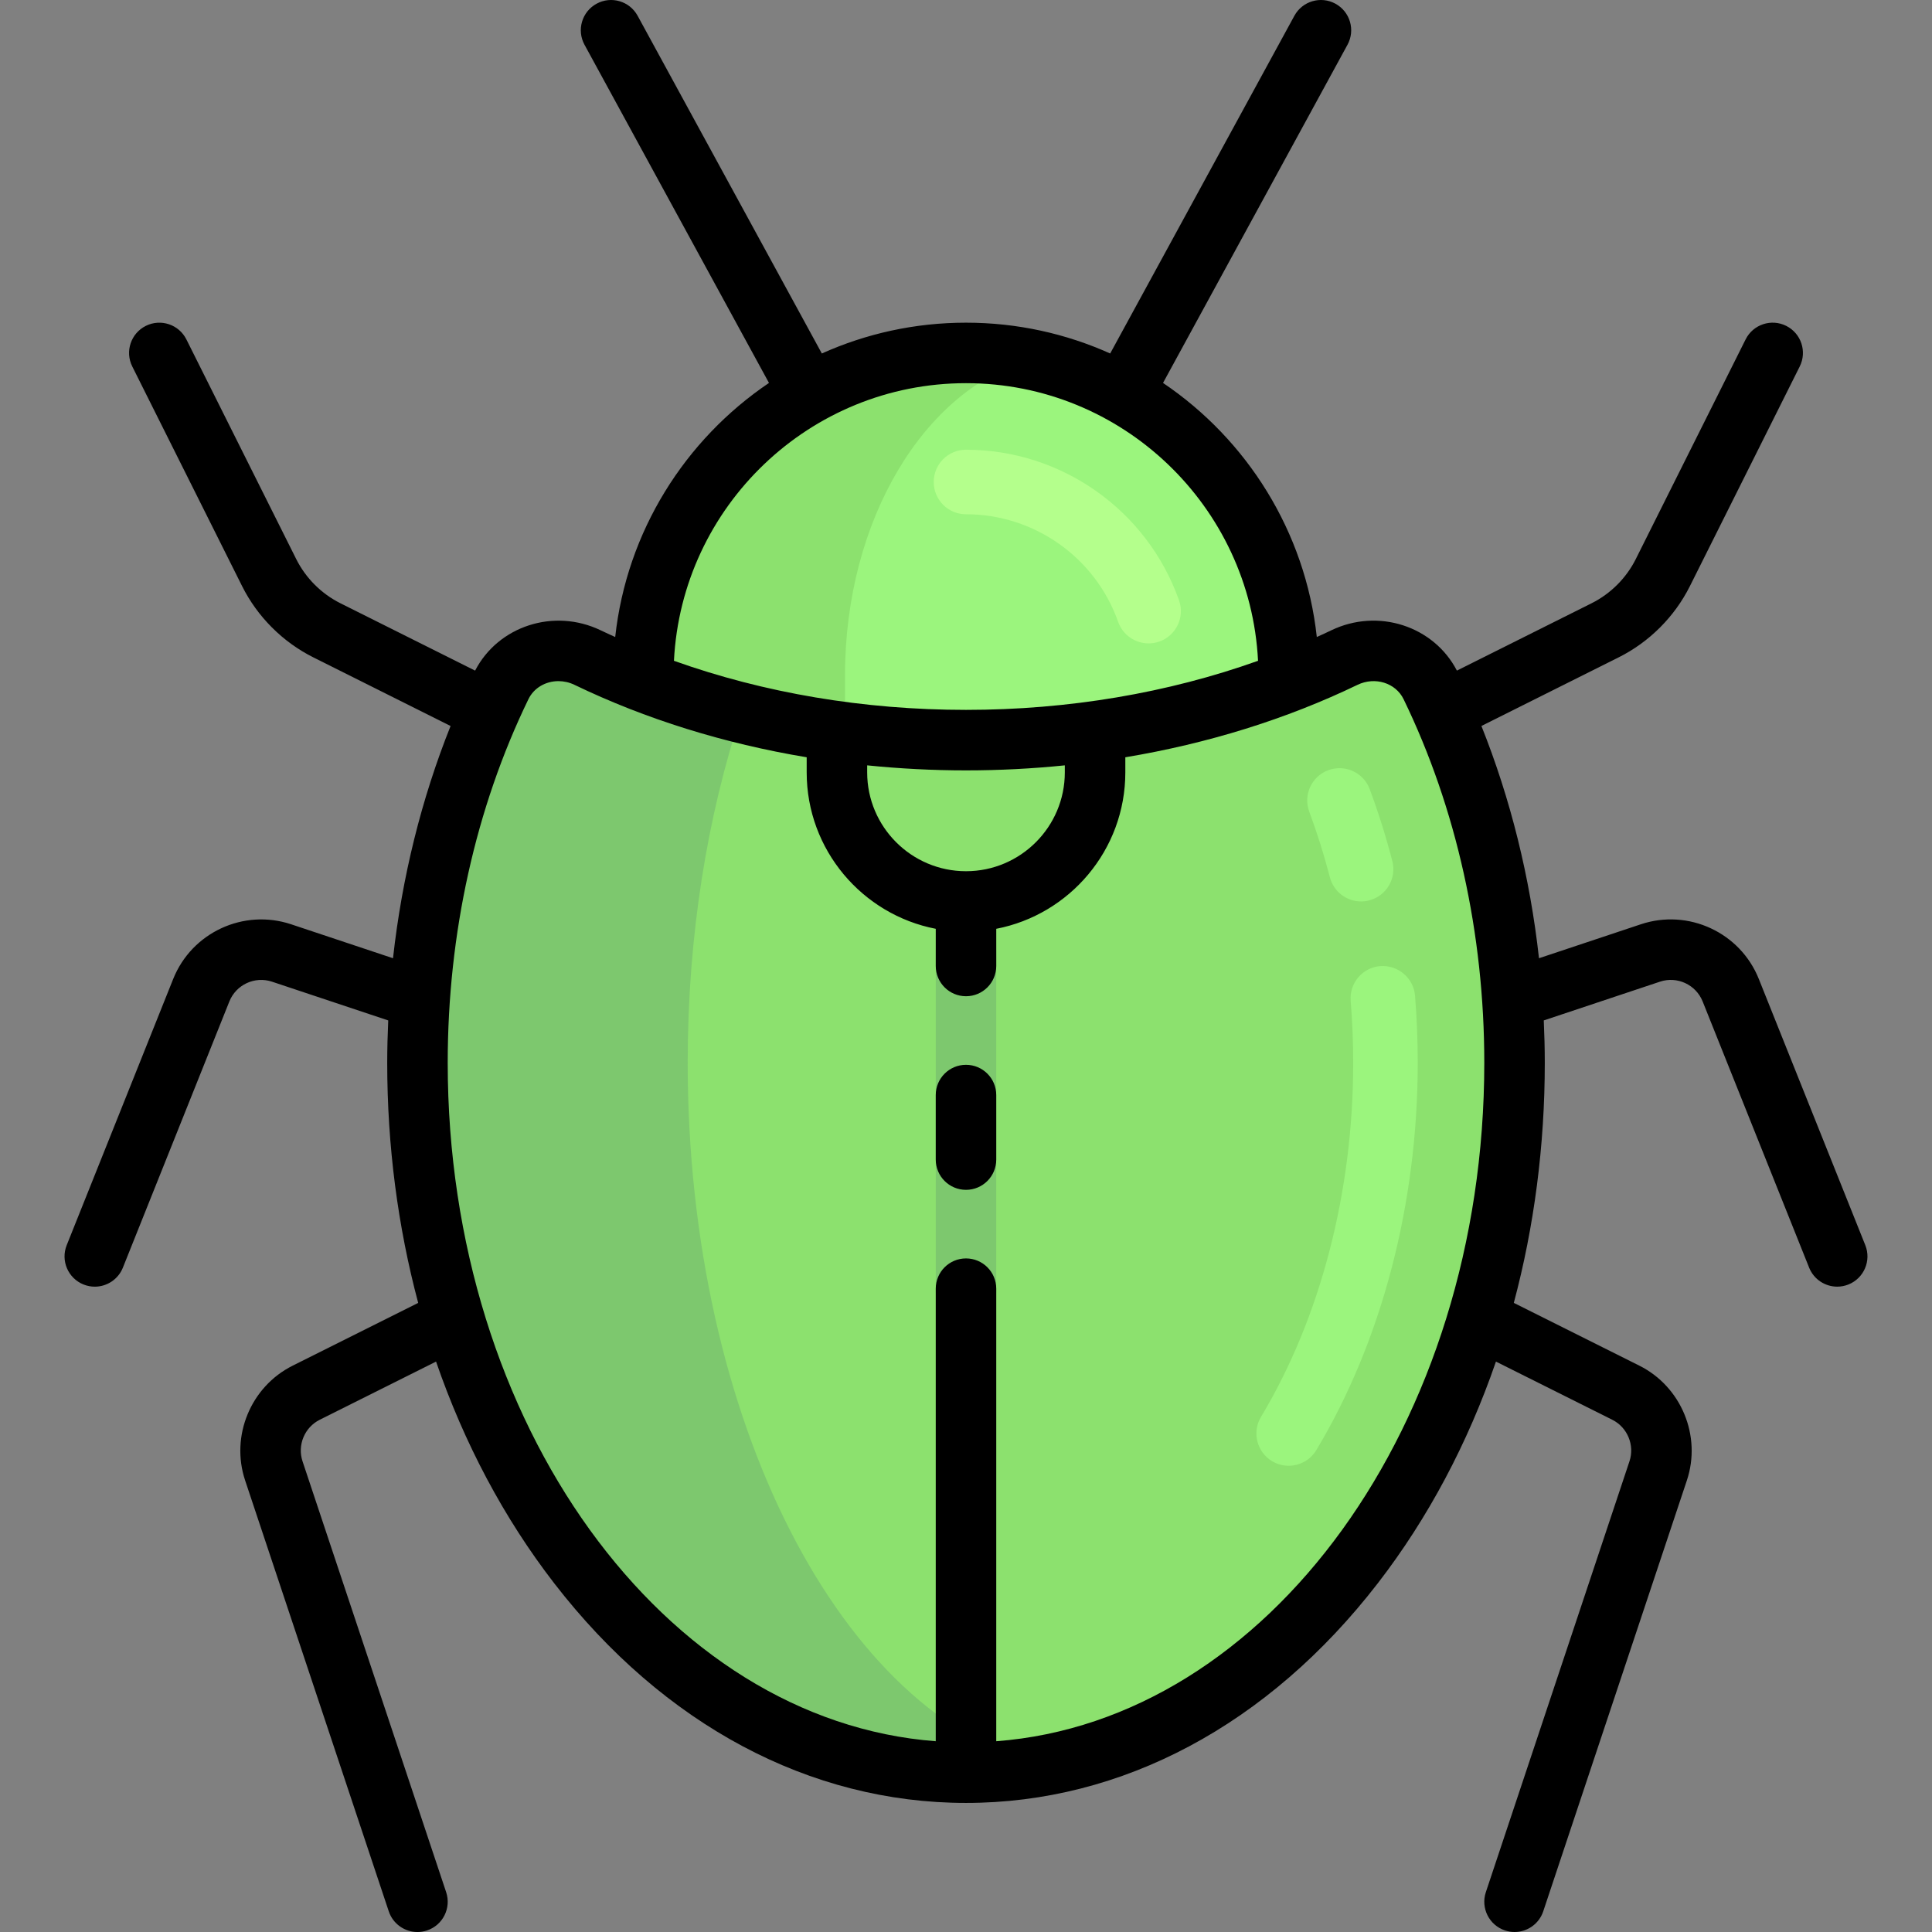
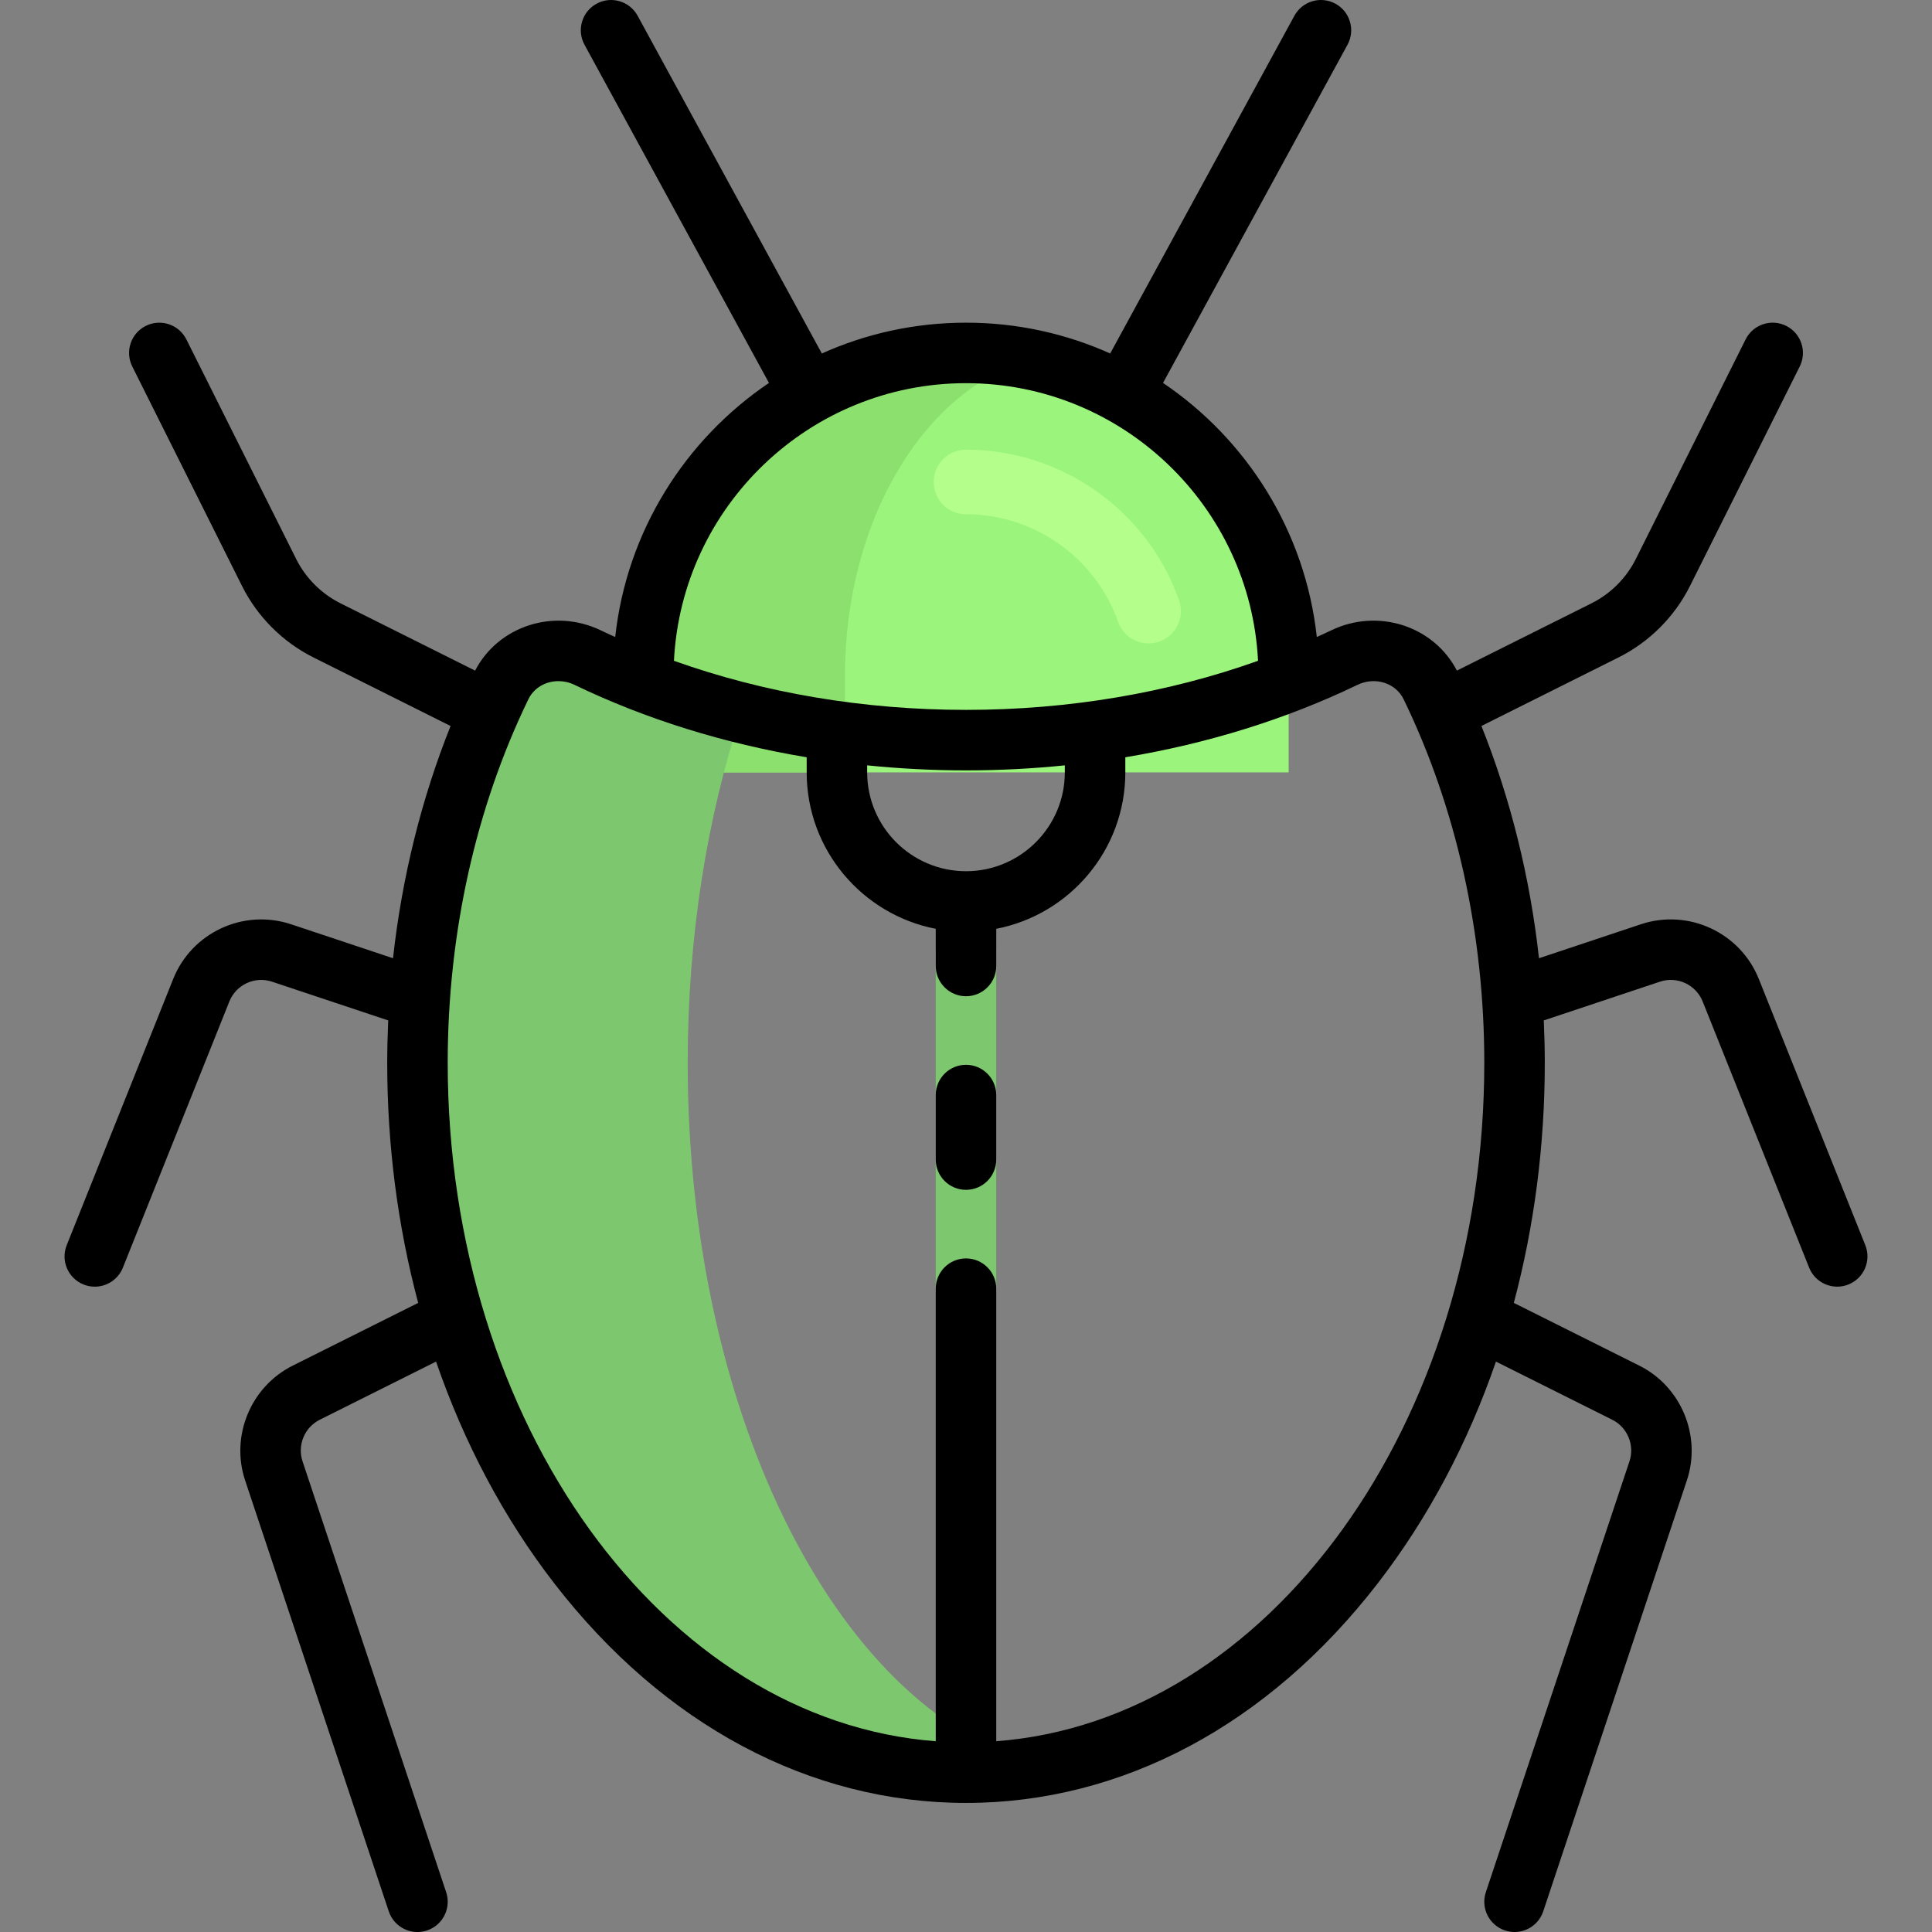
<svg xmlns="http://www.w3.org/2000/svg" version="1.1" id="Layer_1" viewBox="0 0 512.001 512.001" xml:space="preserve">
  <rect x="0" y="0" width="512.001" height="512.001" fill="#808080" stroke="none" />
  <path style="fill:#9BF57D;" d="M341.511,179.04c0-47.227-38.284-85.511-85.511-85.511s-85.511,38.284-85.511,85.511v25.653h171.022  V179.04z" />
  <g>
    <path style="fill:#8CE16E;" d="M273.102,95.247c-5.526-1.122-11.245-1.718-17.102-1.718c-47.227,0-85.511,38.284-85.511,85.511   v25.653h53.444V179.04C223.934,137.671,245.05,103.171,273.102,95.247z" />
-     <path style="fill:#8CE16E;" d="M256,196.142c-37.148,0-71.643-8.072-100.278-21.878c-8.476-4.087-18.788-0.94-22.898,7.526   c-14.051,28.939-22.193,63.163-22.193,99.863c0,103.898,65.083,188.124,145.369,188.124s145.369-84.226,145.369-188.124   c0-36.701-8.143-70.924-22.193-99.863c-4.11-8.466-14.421-11.612-22.898-7.526C327.642,188.07,293.148,196.142,256,196.142z" />
  </g>
  <path style="fill:#B4FF8C;" d="M304.392,170.506c-3.524,0-6.823-2.188-8.067-5.704c-6.021-17.061-22.23-28.518-40.326-28.518  c-4.727,0-8.551-3.824-8.551-8.551c0-4.727,3.824-8.551,8.551-8.551c25.336,0,48.025,16.042,56.459,39.925  c1.57,4.451-0.769,9.336-5.219,10.914C306.296,170.347,305.336,170.506,304.392,170.506z" />
-   <path style="fill:#9BF57D;" d="M341.503,388.442c-1.494,0-3.014-0.392-4.392-1.22c-4.05-2.43-5.362-7.683-2.931-11.733  c15.758-26.238,24.434-59.566,24.434-93.837c0-5.453-0.226-10.981-0.668-16.41c-0.376-4.71,3.123-8.835,7.833-9.219  c4.676-0.342,8.835,3.132,9.219,7.833c0.476,5.887,0.718,11.874,0.718,17.795c0,37.328-9.545,73.778-26.873,102.638  C347.239,386.964,344.408,388.442,341.503,388.442z M360.701,238.889c-3.8,0-7.274-2.556-8.267-6.405  c-1.537-5.929-3.382-11.775-5.461-17.369c-1.654-4.426,0.593-9.353,5.018-10.998c4.426-1.654,9.353,0.593,10.998,5.018  c2.296,6.146,4.309,12.559,5.995,19.056c1.185,4.567-1.553,9.236-6.129,10.422C362.137,238.806,361.411,238.889,360.701,238.889z" />
  <g>
    <path style="fill:#7DC86E;" d="M182.247,281.653c0-33.735,5.196-65.365,14.258-92.732c-14.541-3.652-28.226-8.602-40.783-14.657   c-8.476-4.087-18.788-0.94-22.898,7.526c-14.051,28.939-22.193,63.163-22.193,99.864c0,103.898,65.083,188.124,145.369,188.124   c6.932,0,13.746-0.642,20.419-1.857C223.197,455.074,182.247,376.581,182.247,281.653z" />
    <rect x="247.982" y="251.723" style="fill:#7DC86E;" width="16.033" height="90.855" />
  </g>
  <path d="M256,282.185c-4.427,0-8.017,3.588-8.017,8.017v17.102c0,4.428,3.589,8.017,8.017,8.017s8.017-3.588,8.017-8.017v-17.102  C264.017,285.774,260.428,282.185,256,282.185z" />
  <path d="M494.323,329.983l-28.215-70.538c-4.932-12.332-18.668-18.702-31.265-14.502l-26.992,8.998  c-2.383-21.462-7.54-42.247-15.258-61.549l36.369-18.184c8.117-4.059,14.823-10.765,18.882-18.882l29.105-58.211  c1.981-3.96,0.375-8.776-3.585-10.756c-3.96-1.982-8.776-0.376-10.755,3.585l-29.105,58.211c-2.517,5.036-6.677,9.196-11.712,11.713  l-35.699,17.849c-6.14-11.84-20.923-16.639-33.295-10.674c-1.263,0.609-2.548,1.19-3.83,1.773  c-3.058-27.994-18.514-52.317-40.752-67.336l48.886-89.623c2.121-3.888,0.688-8.756-3.199-10.877  c-3.889-2.12-8.756-0.688-10.876,3.198l-48.818,89.5c-11.671-5.244-24.604-8.166-38.206-8.166c-13.603,0-26.535,2.921-38.206,8.166  L168.976,4.179c-2.12-3.886-6.989-5.319-10.876-3.198s-5.32,6.989-3.199,10.877l48.886,89.623  c-22.237,15.019-37.694,39.341-40.752,67.336c-1.283-0.584-2.566-1.164-3.831-1.773c-12.372-5.965-27.155-1.165-33.294,10.674  l-35.699-17.849c-5.036-2.517-9.195-6.677-11.713-11.713l-29.105-58.21c-1.981-3.959-6.794-5.564-10.755-3.585  c-3.96,1.981-5.566,6.795-3.585,10.756l29.105,58.211c4.059,8.117,10.764,14.823,18.882,18.882l36.369,18.184  c-7.718,19.302-12.876,40.086-15.258,61.549l-26.992-8.998c-12.602-4.198-26.333,2.17-31.265,14.502l-28.215,70.538  c-1.645,4.111,0.355,8.776,4.466,10.421c0.977,0.39,1.984,0.575,2.975,0.575c3.182,0,6.192-1.907,7.446-5.042l28.215-70.538  c1.784-4.459,6.751-6.766,11.31-5.245l30.798,10.267c-0.167,3.734-0.271,7.477-0.271,11.234c0,21.978,2.817,43.41,8.209,63.625  l-33.267,16.633c-11.108,5.555-16.523,18.629-12.596,30.411l38.065,114.195c1.12,3.36,4.248,5.483,7.604,5.483  c0.84,0,1.695-0.134,2.536-0.414c4.201-1.4,6.47-5.941,5.071-10.141L80.172,387.253c-1.421-4.262,0.538-8.991,4.556-11.001  l30.831-15.415c7.441,21.599,17.972,41.488,31.307,58.743c29.009,37.54,67.766,58.215,109.134,58.215s80.126-20.674,109.134-58.215  c13.333-17.255,23.866-37.144,31.307-58.743l30.831,15.415c4.018,2.009,5.977,6.739,4.557,11l-38.065,114.195  c-1.4,4.201,0.87,8.741,5.071,10.141c0.841,0.28,1.695,0.414,2.536,0.414c3.356,0,6.484-2.124,7.604-5.483l38.065-114.196  c3.927-11.781-1.488-24.855-12.597-30.41l-33.267-16.633c5.394-20.215,8.209-41.647,8.209-63.625c0-3.756-0.105-7.5-0.271-11.234  l30.798-10.267c4.558-1.522,9.525,0.786,11.31,5.245l28.215,70.538c1.254,3.135,4.264,5.042,7.446,5.042  c0.991,0,1.999-0.185,2.975-0.575C493.968,338.759,495.968,334.094,494.323,329.983z M256,101.546  c41.415,0,75.345,32.657,77.395,73.571c-23.887,8.534-50.254,13.008-77.395,13.008c-27.14,0-53.507-4.474-77.395-13.008  C180.656,134.203,214.585,101.546,256,101.546z M256,230.881c-14.44,0-26.188-11.747-26.188-26.188v-1.865  c8.626,0.873,17.37,1.331,26.188,1.331s17.562-0.456,26.188-1.331v1.865C282.188,219.134,270.44,230.881,256,230.881z   M264.017,461.447V341.511c0-4.428-3.589-8.017-8.017-8.017s-8.017,3.588-8.017,8.017v119.936  c-72.018-5.463-129.335-84.01-129.335-179.793c0-34.223,7.396-67.543,21.388-96.362c1.475-3.039,4.612-4.786,7.953-4.786  c1.417,0,2.873,0.315,4.252,0.98c18.883,9.105,39.698,15.562,61.539,19.201v4.007c0,20.54,14.745,37.691,34.204,41.448v9.854  c0,4.428,3.589,8.017,8.017,8.017c4.427,0,8.017-3.588,8.017-8.017v-9.854c19.459-3.757,34.204-20.908,34.204-41.448v-4.007  c21.841-3.64,42.655-10.097,61.538-19.201c4.627-2.23,10.103-0.523,12.205,3.806c13.993,28.819,21.388,62.141,21.388,96.362  C393.352,377.435,336.035,455.983,264.017,461.447z" />
</svg>